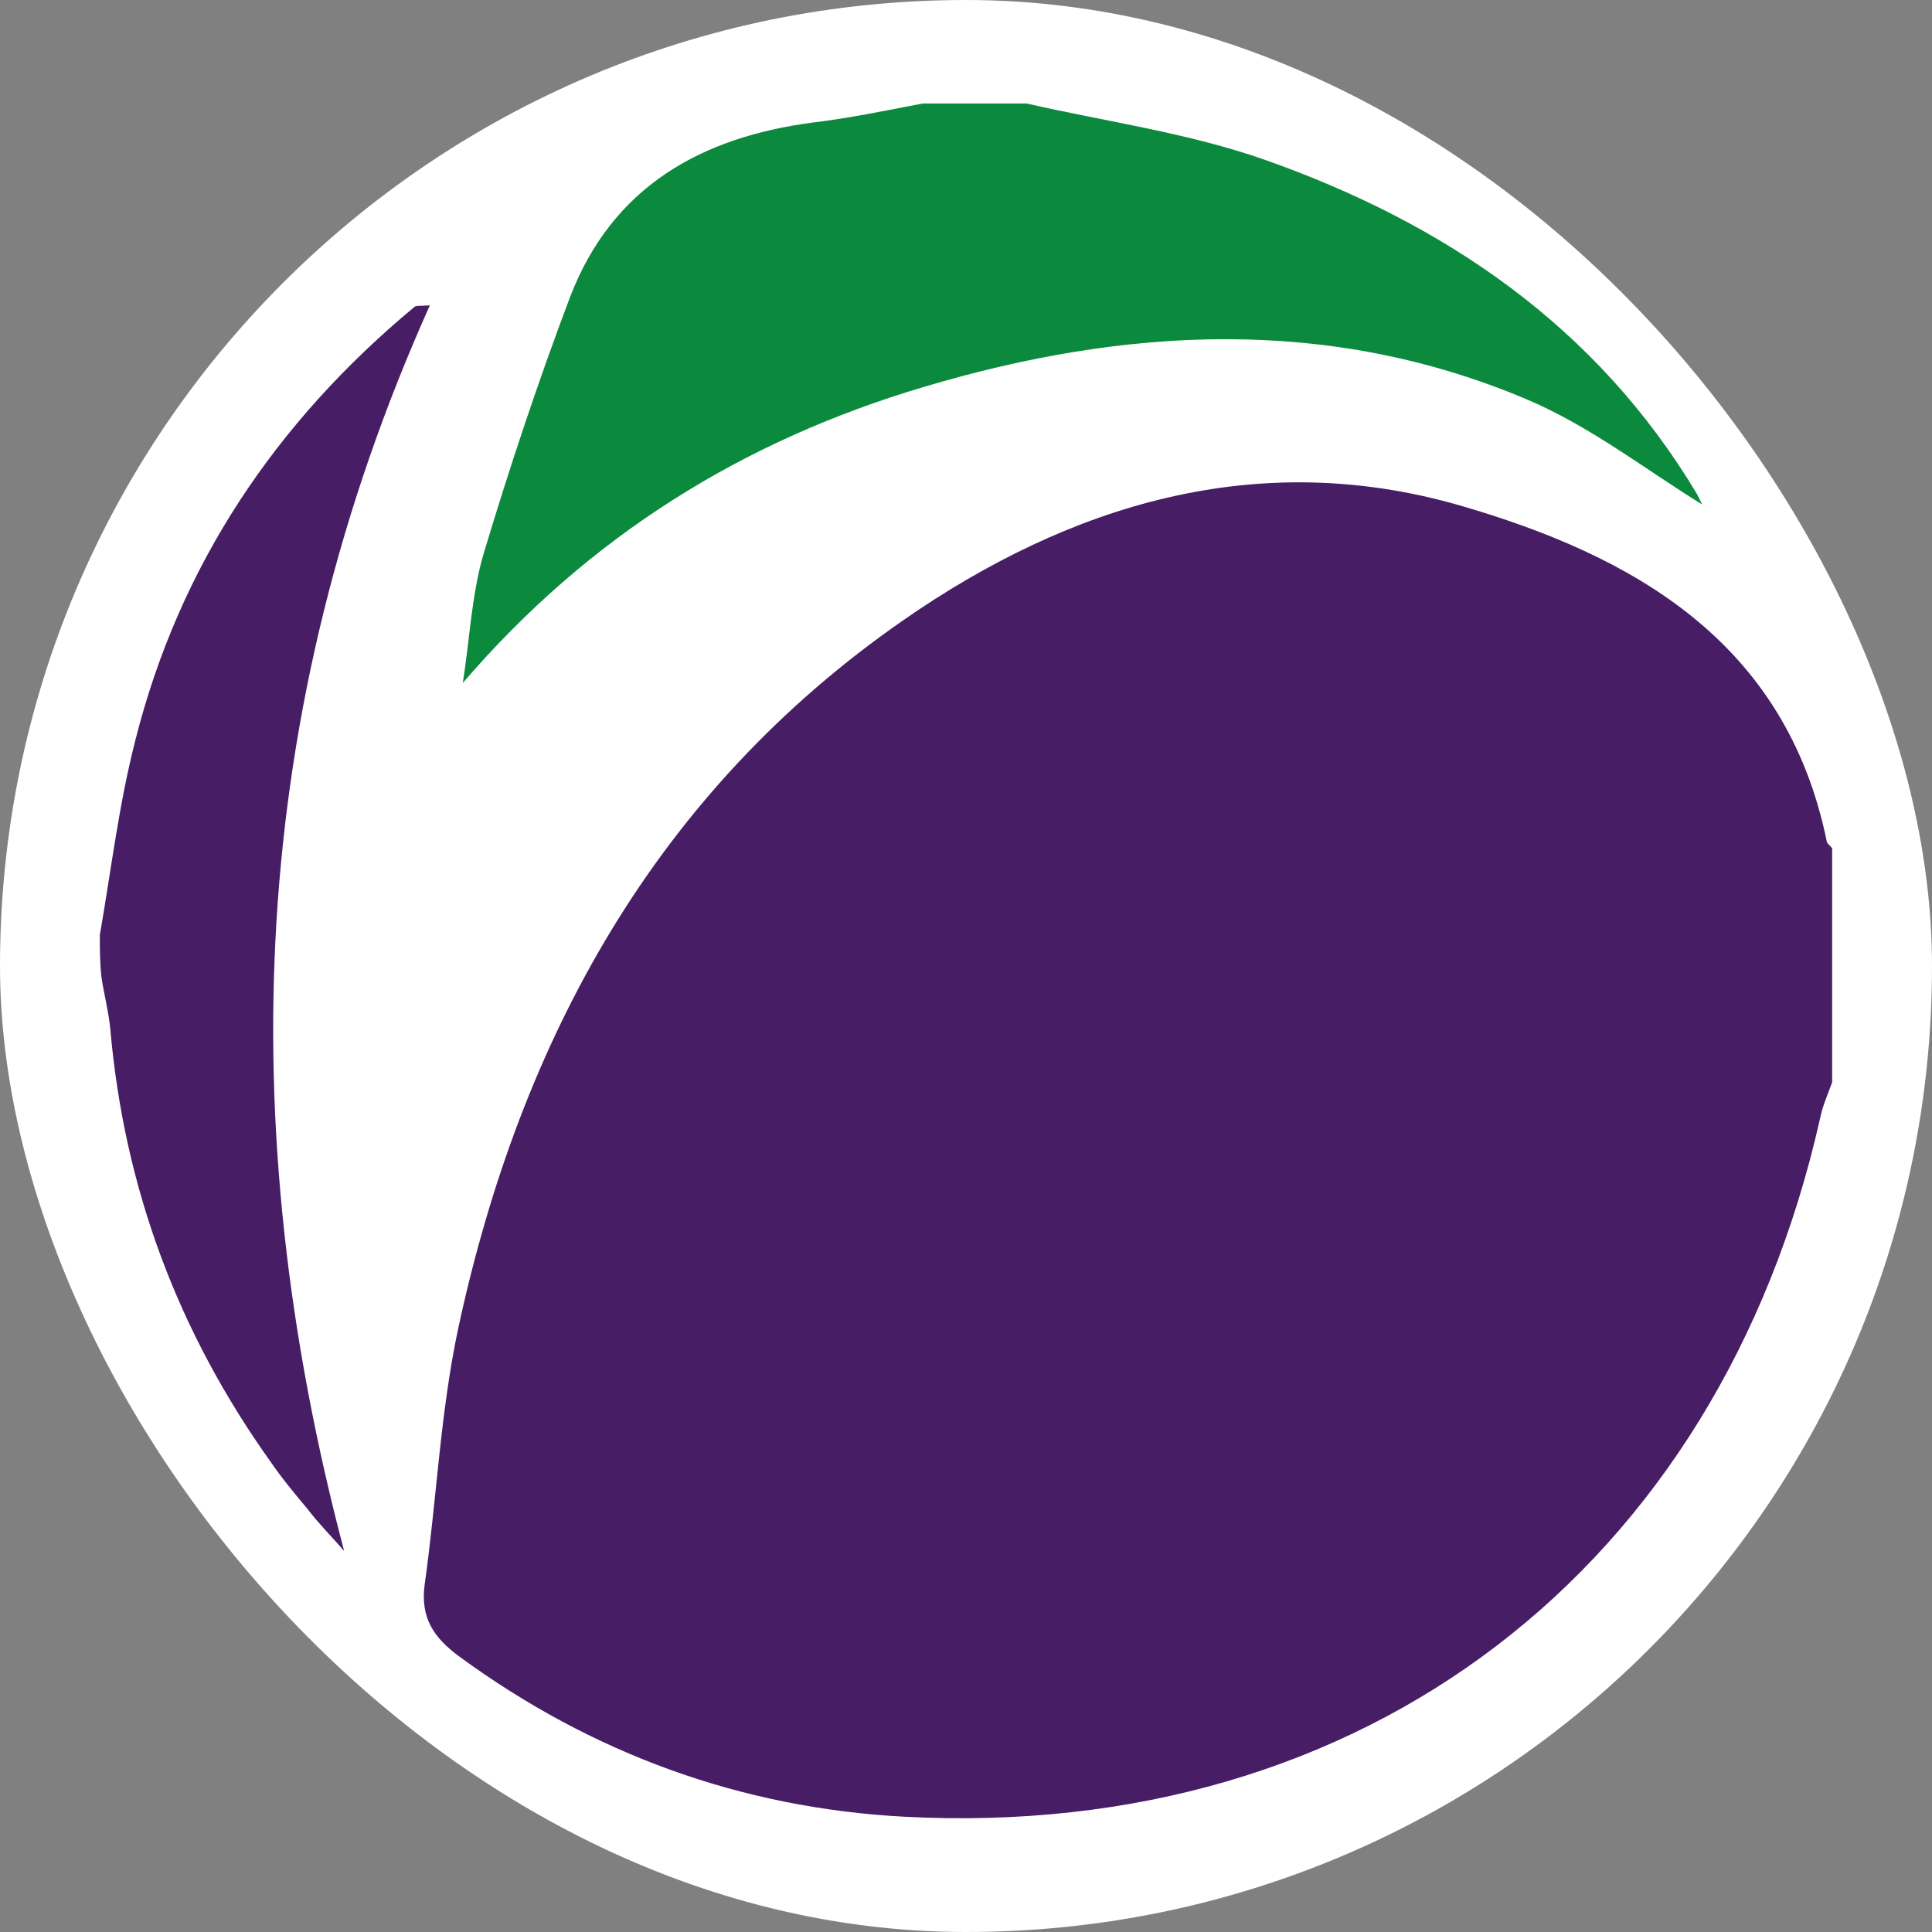
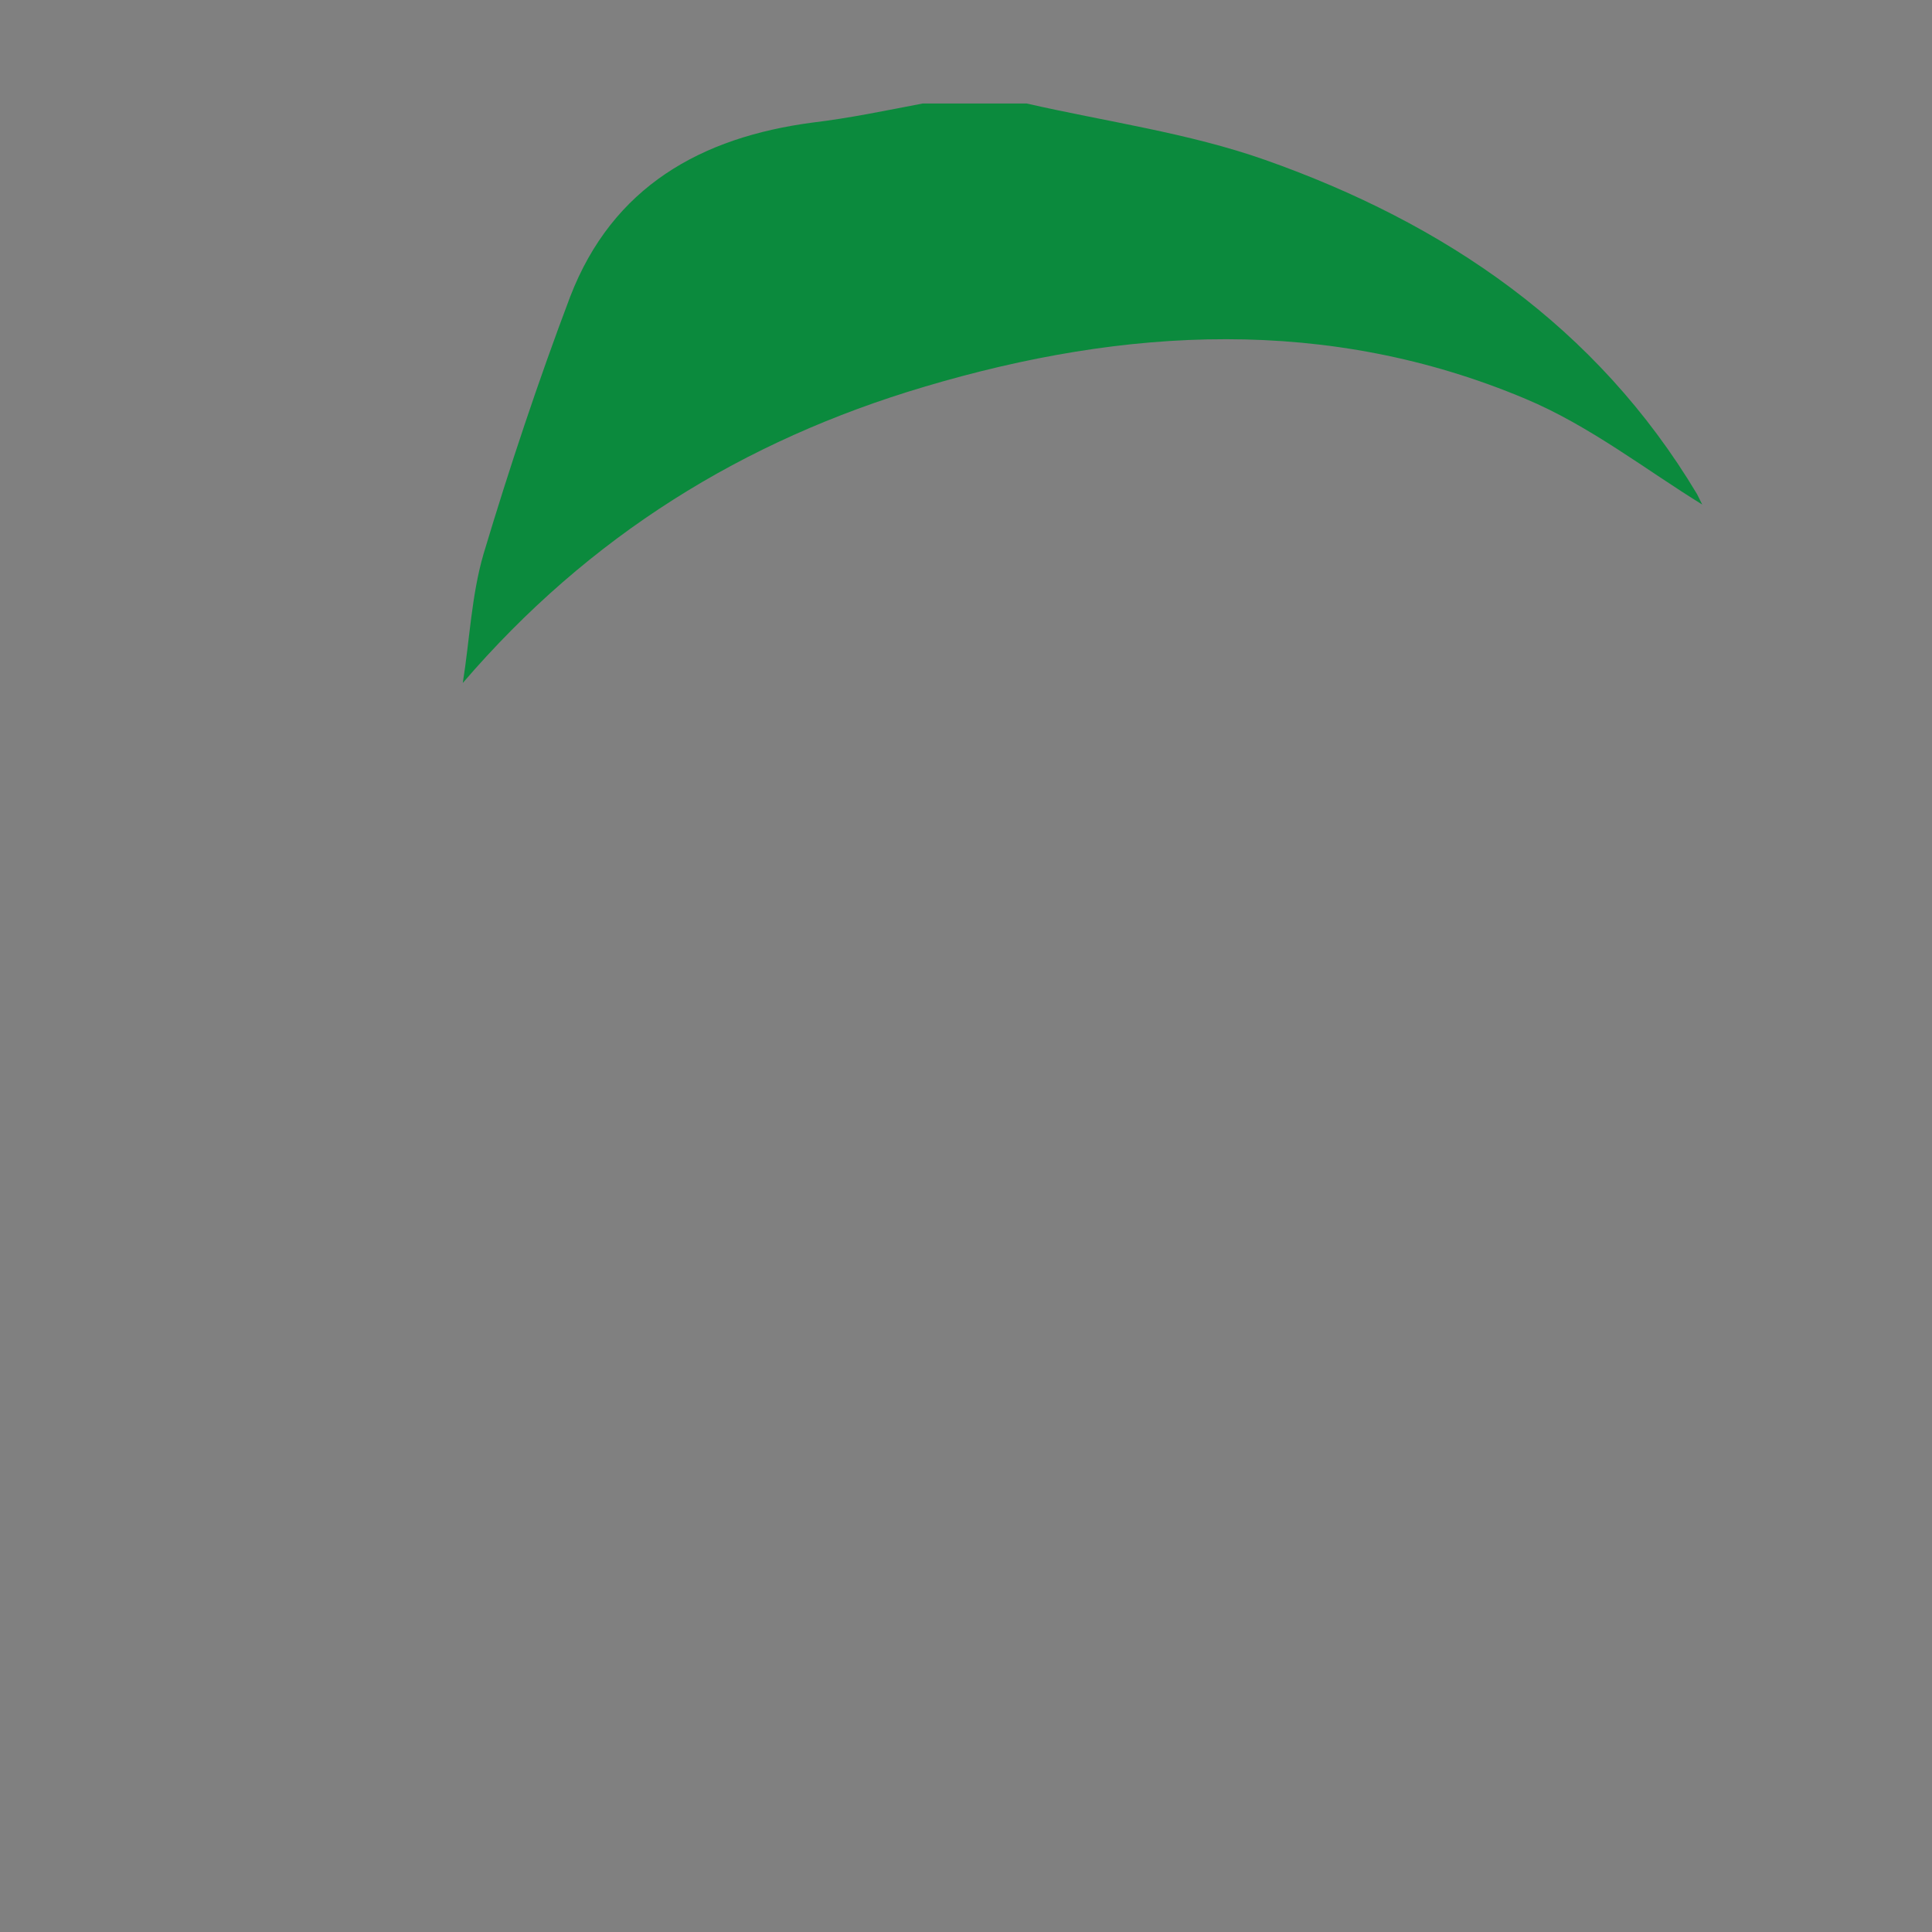
<svg xmlns="http://www.w3.org/2000/svg" width="56" height="56" viewBox="0 0 56 56" fill="none">
  <rect x="0" y="0" width="56" height="56" fill="#808080" stroke="none" />
-   <rect width="56" height="56" rx="28" fill="white" />
-   <path d="M53.106 24.591C53.106 26.851 53.106 29.11 53.106 31.369C52.98 31.721 52.83 32.047 52.754 32.424C49.817 45.479 39.549 53.362 26.218 52.659C21.473 52.408 17.154 50.827 13.313 48.015C12.56 47.462 12.183 46.885 12.309 45.931C12.66 43.445 12.761 40.935 13.288 38.474C15.096 30.114 19.012 22.959 26.167 17.988C31.038 14.599 36.461 12.967 42.31 14.649C47.331 16.105 51.775 18.591 52.955 24.415C52.98 24.465 53.056 24.516 53.106 24.591Z" fill="#471D65" />
  <path d="M29.758 3C32.067 3.527 34.453 3.854 36.662 4.632C41.859 6.465 46.277 9.452 49.19 14.323C49.265 14.473 49.34 14.624 49.34 14.624C47.708 13.62 46.076 12.339 44.219 11.561C38.495 9.151 32.62 9.477 26.795 11.21C21.548 12.766 17.079 15.528 13.414 19.796C13.615 18.541 13.665 17.26 14.016 16.055C14.77 13.544 15.598 11.059 16.527 8.599C17.757 5.41 20.318 3.979 23.557 3.552C24.611 3.427 25.691 3.201 26.745 3C27.749 3 28.753 3 29.758 3Z" fill="#0B8A3D" />
-   <path d="M2.894 27.102C3.221 25.219 3.447 23.311 3.924 21.453C5.204 16.381 7.991 12.239 12.008 8.9C12.058 8.85 12.158 8.875 12.46 8.85C7.187 20.599 6.71 32.6 9.974 44.952C9.623 44.55 9.246 44.173 8.92 43.747C8.543 43.295 8.166 42.843 7.84 42.366C5.154 38.6 3.597 34.432 3.196 29.813C3.145 29.311 3.02 28.834 2.945 28.357C2.894 27.93 2.894 27.528 2.894 27.102Z" fill="#471D65" />
</svg>